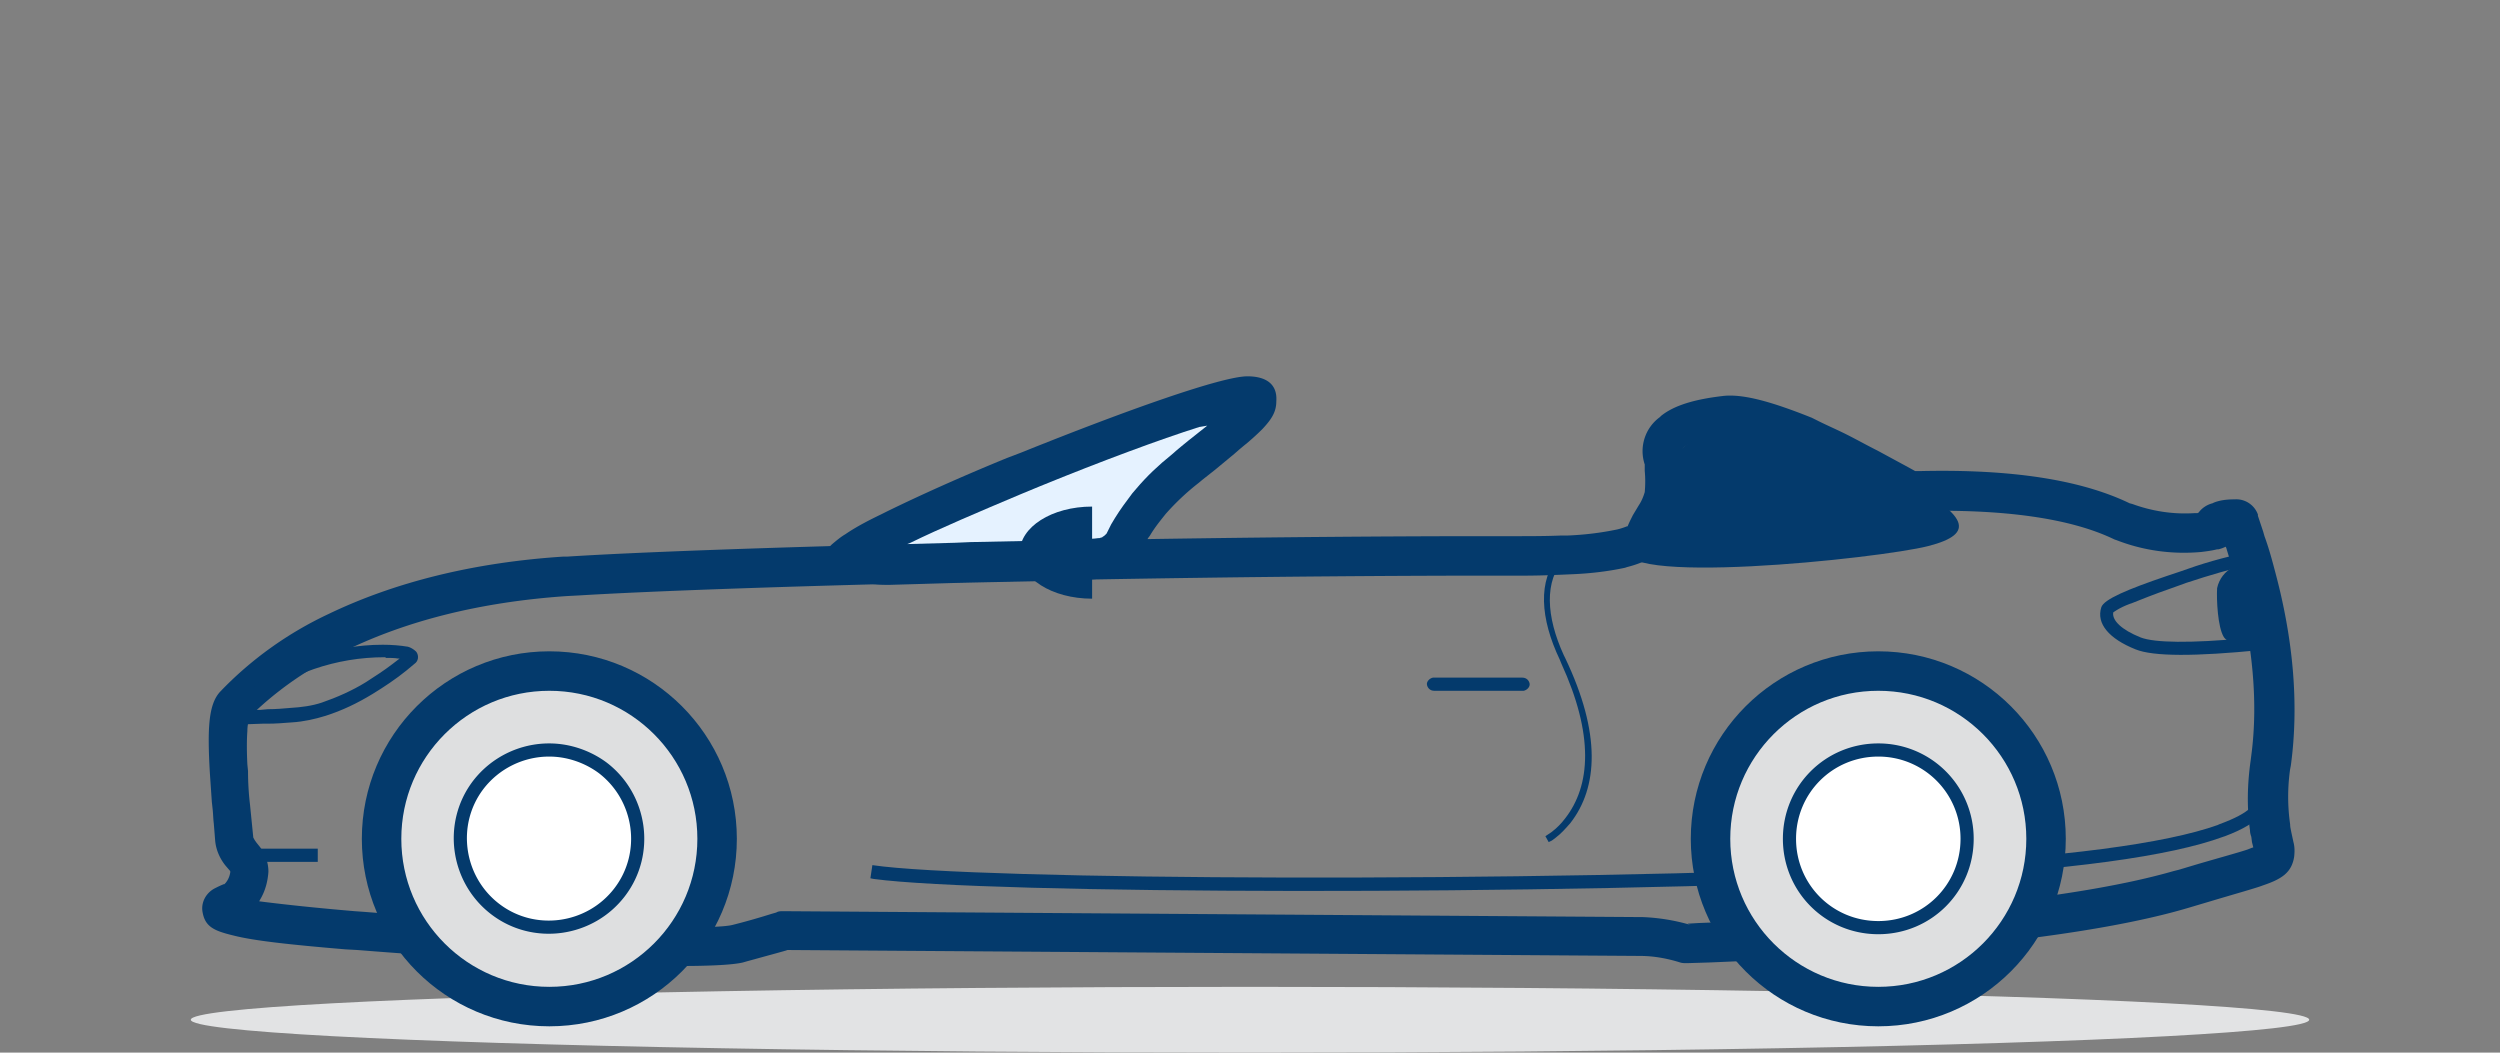
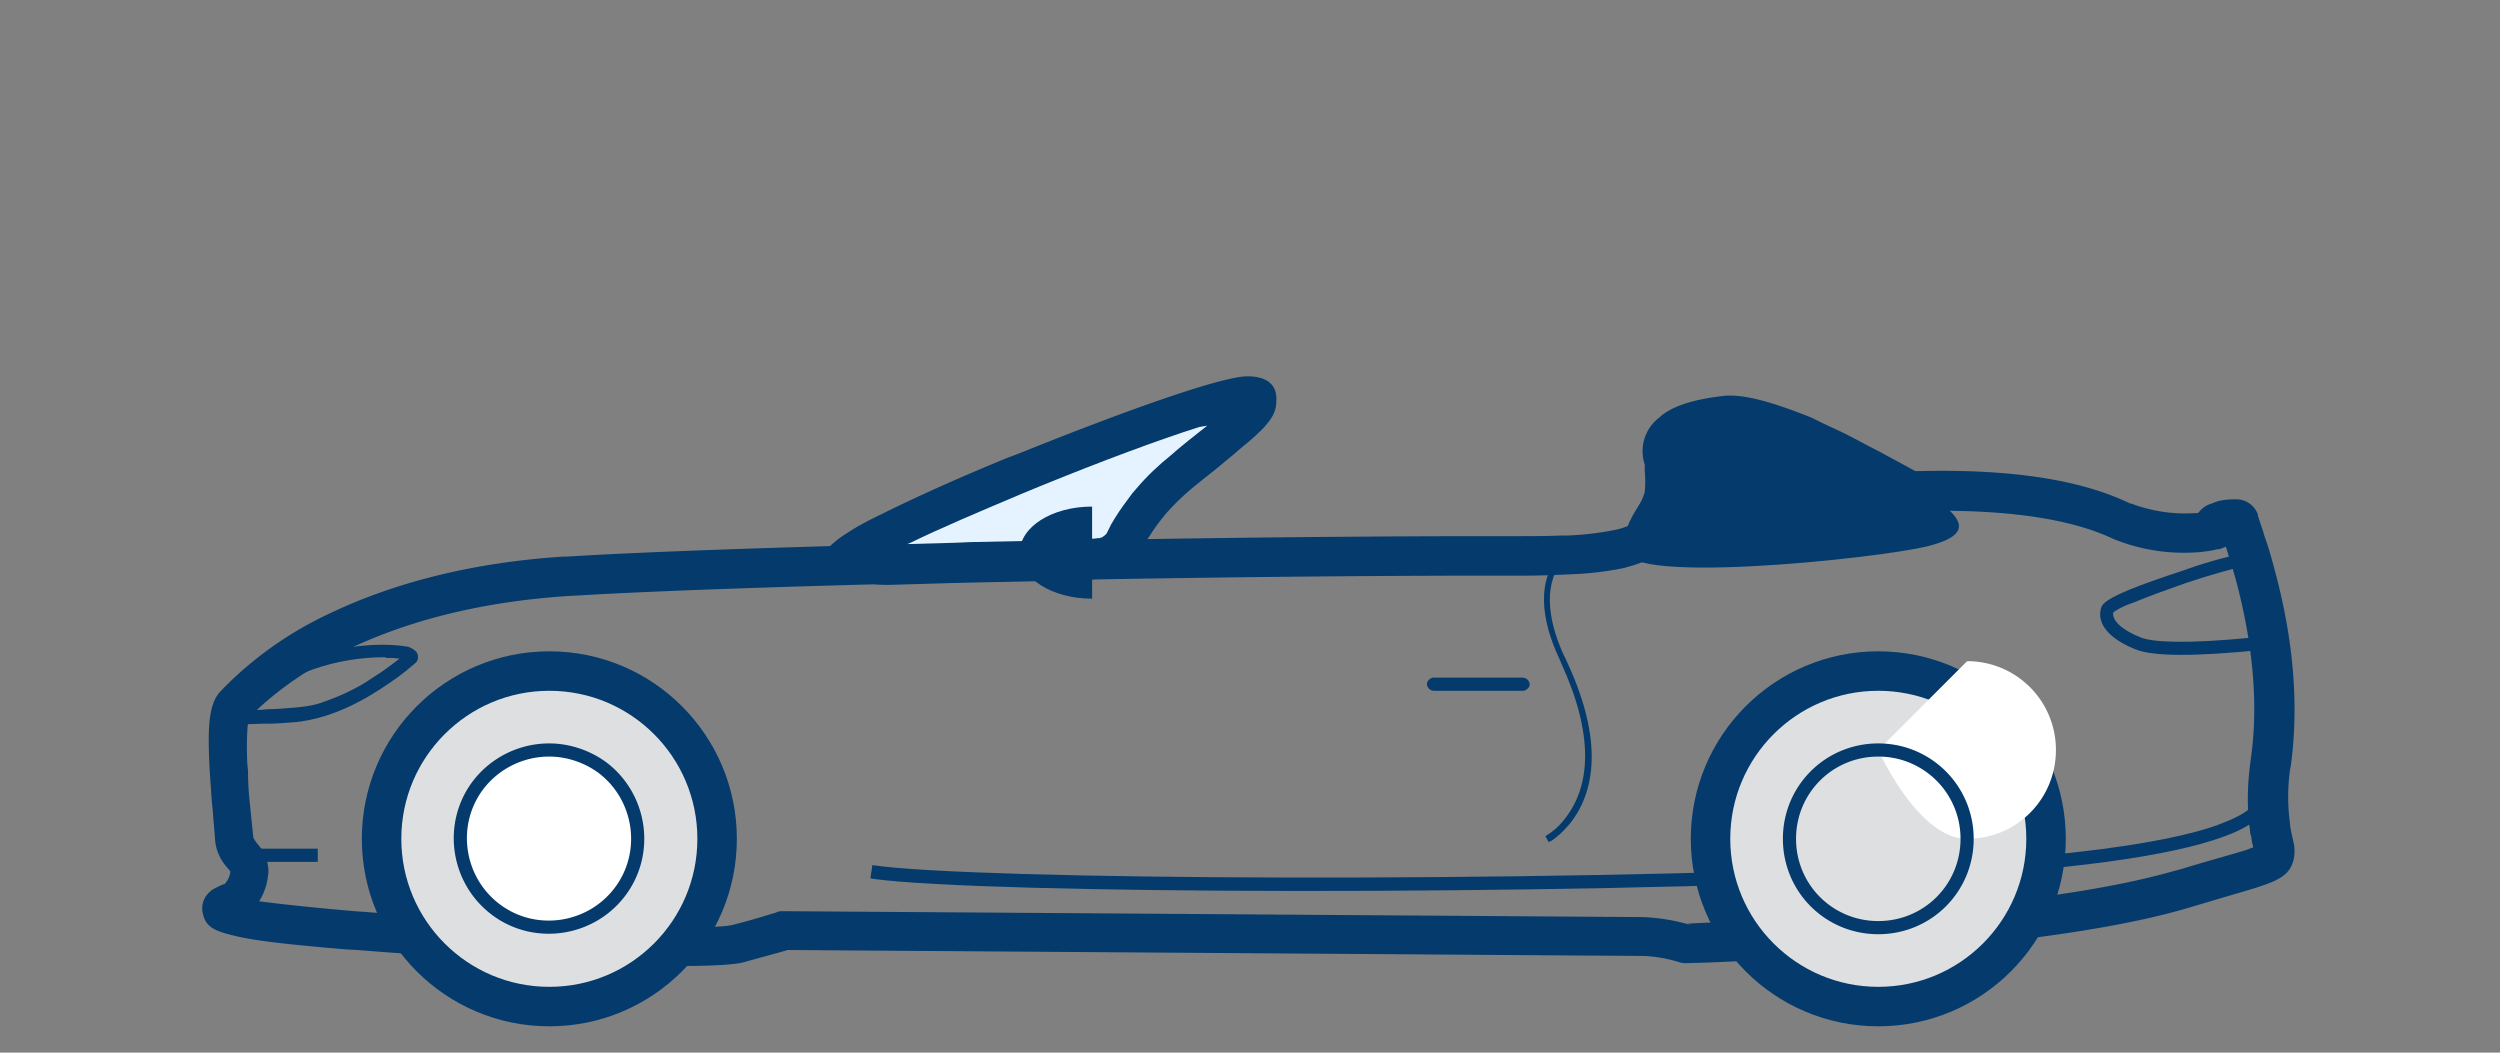
<svg xmlns="http://www.w3.org/2000/svg" viewBox="0 0 380 160">
  <rect x="0" y="0" width="380" height="160" fill="#808080" stroke="none" />
-   <ellipse cx="190" cy="155" fill="#e2e3e4" rx="161" ry="5" />
  <path fill="#043a6c" d="M274 69.7c1 .5 2.1 1 3.2 1.5l1.5.8c1.9.9 3.6 1.8 6 3.1l2.9 1.5.6.3c.4.2.6.3.9.4l.5.2c.4.2.8.2 1.2.2 13.8-.4 24 1.1 30.6 4.3l.3.1c4.1 1.6 8.5 2.2 12.9 1.8.8-.1 1.6-.2 2.4-.4h.2c.4-.1.7-.2 1.1-.4l.1.2c.5 1.7 1.2 3.8 1.6 5.4 2.3 8.8 3.3 17.8 2.2 26.1l-.1.8c-.5 3.5-.6 7.1-.1 10.6 0 .4.1.7.2 1l.1.8.2.8-.3.1-.5.2c-1.1.4-5.5 1.6-8.5 2.5l-2 .6-.8.2c-13.5 3.9-37.6 6.6-72.2 7.9l-1.7.1.5.2c-2.4-.7-4.8-1.1-7.3-1.2l-130.7-.9c-.3 0-.7 0-1 .2l-.7.2c-1.6.5-3.6 1.1-6 1.7-3.7.9-29.4.1-56-2l-1.4-.1c-5.9-.5-10.5-1-13.7-1.4l-.8-.1.1-.2c.8-1.3 1.2-2.8 1.3-4.3 0-1.4-.5-2.8-1.4-3.9l-.4-.5c-.3-.4-.4-.6-.5-.8l-.2-2-.3-3c-.2-1.7-.3-3.4-.3-5.1l-.1-1c-.1-2-.1-3.7 0-5.1 0-.6.1-1.3.3-1.9v-.2l-.2.2c4.3-4.3 9.4-7.8 15-10.4 9.1-4.4 20.2-7.3 33.5-8.2l1.9-.1c21.5-1.3 81.4-2.9 134.6-3h8.7c2.7 0 4.9-.1 7.2-.2 2.8-.1 5.6-.4 8.4-1l.3-.1c3.1-.8 5.2-2 5.7-4.3l.1-.2.1-.2.1-.2.9-1.4c.7-1.1 1.3-2.3 1.6-3.6.4-2.2.4-4.4.1-6.5 0-.2 0-.3-.1-.5l-.1-.2c-.4-1.2.9-2.1 6.7-2.8 1.9-.4 6.1.9 11.6 3.4zm-12.2-9.5c-4.2.5-7.3 1.4-9.3 3l-.2.2a6.4 6.4 0 00-2.3 7.2v1c.1 1 .1 2.1 0 3.2-.2.7-.5 1.4-.9 2l-.9 1.5-.2.4c-.2.4-.4.8-.6 1.3h-.1c-.5.2-1.1.4-1.6.5-2.4.5-4.9.8-7.4.9h-1c-2.4.1-4.7.1-7.8.1h-6.9c-54.5.1-116 1.8-136.3 3.1h-.6c-14 .9-25.9 4-35.7 8.7-6.2 2.9-11.8 6.9-16.5 11.8-1.8 1.9-2 5.5-1.6 12.4l.3 4.4.1.9c.1.8.1 1.6.2 2.4l.2 2.5c.1 1.4.7 2.8 1.6 3.9l.6.7c.1.1.1.1.1.2v.1c-.1.6-.3 1.1-.7 1.6l-.2.2H34c-.5.2-.9.4-1.3.6-1.4.7-2.2 2.2-1.9 3.7.4 2.2 1.8 2.8 4.7 3.5 3.1.8 8.7 1.4 17 2.1l1.8.1c27.6 2.2 53.5 3.1 58.6 1.9l.7-.2 1.1-.3c1.8-.5 3.3-.9 4.7-1.3l.3-.1 129.6.9c2.1 0 4.2.4 6.1 1 .3.1.7.1 1 .1l3.3-.1c34.8-1.4 59.1-4.2 72.9-8.3l3.7-1.1c3-.9 6.9-2 7.6-2.3 3-1 4.4-2 4.8-4.3.1-.8.1-1.6-.1-2.3l-.3-1.4c-.1-.5-.2-.9-.2-1.3-.4-2.8-.4-5.6 0-8.4l.1-.5c1.3-9.5.3-19.4-2.3-29.2-.5-1.9-1-3.8-1.7-5.7l-.2-.7-.5-1.5-.3-.9v-.2a3.5 3.5 0 00-3.5-2.3c-1.1 0-2.2.1-3.2.5l-.2.1c-.8.2-1.6.7-2.1 1.4l-.2.1h-.5c-3.2.2-6.4-.3-9.4-1.4l-.4-.1-.2-.1c-7.4-3.5-17.8-5.1-31.5-4.8h-.9l-.9-.5-4.8-2.6c-1.6-.8-3.2-1.7-4.8-2.5-1.4-.7-2.8-1.3-4.2-2l-1-.5c-6-2.4-10.5-3.7-13.6-3.3z" />
  <path fill="#043a6c" d="M189.6 57.2c-3.8 0-18 5-34.4 11.6l-2.1.8c-7.1 2.9-13.5 5.8-18.2 8.1l-1 .5c-2.3 1.1-4.1 2.1-5.4 3-.7.4-1.4 1-2 1.5-1.2 1.1-1.8 2.4-1.1 4.1a3.14 3.14 0 003 1.9h.2c.3 0 .5 0 .8-.1l.7-.1h.4l1.2.2 1.3.1c.7.1 1.5.1 2.2.1l10.3-.3 4.5-.1 9.9-.2c7.7-.2 9.4-.4 10.8-1.4.7-.5 1.4-1.1 2-1.8.2-.3.5-.6.6-1l.1-.3c.1-.2.5-1 .5-.9.2-.4.4-.7.6-1.1l.3-.4c.7-1.2 1.6-2.3 2.4-3.3 1.5-1.7 3.2-3.3 5-4.7l.6-.5 1.9-1.5 2.9-2.4.8-.7.6-.5c1-.8 2-1.7 2.9-2.6 1.4-1.5 2.1-2.6 2.1-4.2.2-2.8-1.8-3.8-4.4-3.8z" />
  <path fill="#e5f2ff" d="M183.5 64.7l-2.9 2.3-1.1.9-.6.5-.8.7c-2 1.6-3.8 3.3-5.4 5.2l-.6.7c-.9 1.2-1.8 2.4-2.6 3.7-.2.3-.4.7-.6 1l-.6 1.2-.1.2-.1.1-.1.1c-.1.1-.2.2-.4.3l-.1.1h-.1l-.3.1h-.2c-.6.1-1.4.1-2.5.2h-.8c-1.6.1-3.4.1-6.4.2l-9.7.2-2.3.1-7.3.2.5-.2c4.5-2.2 10.4-4.7 16.8-7.4l2.9-1.2c9.3-3.8 18.2-7.1 24.2-9z" />
  <path fill="#043a6c" d="M342.6 119.3h2v.1l.1.4c.6 2.9-.9 5.2-6.5 7.3l-.3.1c-7.9 2.9-23.1 5.1-47.5 6.3h-.8c-54.5 2.7-139.8 2.4-156.8.1l-.5-.1.3-2c15.5 2.3 100.3 2.7 155.3.1l1.7-.1c24.4-1.2 39.6-3.3 47.5-6.1l.2-.1c4.9-1.8 5.9-3.2 5.6-5l-.1-.5v-.3z" />
  <circle cx="83.5" cy="127.5" r="25.5" fill="#dedfe0" />
  <circle cx="83.5" cy="127.5" r="25.5" fill="none" stroke="#043a6c" stroke-width="6" />
  <path fill="#fff" fill-rule="evenodd" d="M83.5 114a13.6 13.6 0 00-10.8 5.3c-4.5 5.9-3.3 14.4 2.6 18.9s14.4 3.3 18.9-2.6 3.3-14.4-2.6-18.9c-2.3-1.7-5.2-2.7-8.1-2.7z" clip-rule="evenodd" />
  <path fill="none" stroke="#043a6c" stroke-width="2" d="M83.5 114a13.6 13.6 0 00-10.8 5.3c-4.5 5.9-3.3 14.4 2.6 18.9s14.4 3.3 18.9-2.6 3.3-14.4-2.6-18.9c-2.3-1.7-5.2-2.7-8.1-2.7z" />
  <circle cx="285.5" cy="127.5" r="25.5" fill="#dedfe0" />
  <circle cx="285.5" cy="127.5" r="25.5" fill="none" stroke="#043a6c" stroke-width="6" />
-   <path fill="#fff" fill-rule="evenodd" d="M285.5 114c-7.5 0-13.5 6-13.5 13.5s6 13.5 13.5 13.5 13.5-6 13.5-13.5a13.47 13.47 0 00-13.5-13.5z" clip-rule="evenodd" />
+   <path fill="#fff" fill-rule="evenodd" d="M285.5 114s6 13.5 13.5 13.5 13.5-6 13.5-13.5a13.47 13.47 0 00-13.5-13.5z" clip-rule="evenodd" />
  <path fill="none" stroke="#043a6c" stroke-width="2" d="M285.5 114c-7.5 0-13.5 6-13.5 13.5s6 13.5 13.5 13.5 13.5-6 13.5-13.5a13.47 13.47 0 00-13.5-13.5z" />
  <g fill="#043a6c">
    <path d="M321.2 93.1c.1-.1.3-.2.6-.4.5-.3 1.1-.6 1.9-.9l.3-.1c1.5-.6 3.5-1.4 5.8-2.2l1.4-.5 1.1-.4c3.6-1.2 7.2-2.2 8.6-2.5l.3-.1v.1c.2.6.4 1.3.5 1.9l.1.6.1.6c.2 1.7.4 3.9.6 6.6l.1 1.1-1.2.1c-8.5.8-13.9.7-16-.1-3-1.2-4.3-2.6-4.2-3.7zm20.3-9.1c-3.5.7-6.9 1.7-10.2 2.9l-1.8.6c-6.2 2.1-9.7 3.6-10.1 4.8-.8 2.5 1.2 4.8 5.2 6.4 2.7 1.1 9 1.1 19.1.1.5-.1.9-.5.9-1l-.1-1.8c-.5-8.5-1.2-11.9-3-12z" />
-     <path fill-rule="evenodd" d="M339.5 86.2c-1.3.6-2.2 1.8-2.5 3.2-.1 1.8.1 5.9 1 7.4.6 1 2.5 1.3 5.5 1-2.4-7.7-3.7-11.6-4-11.6z" clip-rule="evenodd" />
    <path d="M231.4 103c.6 0 1 .4 1.1.9s-.4 1-.9 1.1H218c-.6 0-1-.4-1.1-.9s.4-1 .9-1.1zm5.7-18.8l.7.7c-3.1 3.4-2.8 8.8-.1 14.7l.2.4c5.5 11.5 5 19.7.8 25.1-.7.8-1.4 1.6-2.2 2.2-.4.3-.6.5-.9.6l-.2.1-.5-.9.9-.6c.8-.6 1.5-1.3 2.1-2.1 3.9-5 4.4-12.7-.6-23.6l-.2-.5c-3-6.3-3.4-12.1-.1-15.9zM58.6 100c.7 0 1.4 0 1.9.1h.3l.2-.2-1.3 1c-1.3 1-2.7 1.9-4.1 2.8-2.1 1.3-4.4 2.3-6.7 3.1-1.5.5-3.1.7-4.7.8-1.1.1-2.3.2-3.5.2l-1.1.1h-2.1l.1-.1c1.4-1.7 5.8-4.6 10.1-6.1 3.5-1.2 7.1-1.8 10.8-1.8h.1zm-.4-2c-3.9 0-7.7.7-11.4 2-5.5 2-11 5.8-11.7 8-.5 1.4.4 2.1 2 2.1l2.8-.1h.8c1.2 0 2.4-.1 3.7-.2 1.7-.1 3.5-.5 5.1-1 2.5-.8 4.8-1.9 7.1-3.3 1.8-1.1 3.6-2.3 5.2-3.6l1.2-1c.6-.4.7-1.2.3-1.8l-.1-.1c-.3-.3-.8-.6-1.2-.7-1.2-.2-2.5-.3-3.8-.3z" />
    <path fill-rule="evenodd" d="M166 77c-6.1 0-11 3.1-11 7s4.9 7 11 7" clip-rule="evenodd" />
    <path d="M35 129h13.3v2H35z" />
    <path fill-rule="evenodd" d="M247.3 83c-3.3 6.3 38.4 1.9 45.8 0s5.8-4.7-3.5-9.9-19.6-10.2-28.4-7.9-10.5 11.5-13.9 17.8z" clip-rule="evenodd" />
  </g>
</svg>